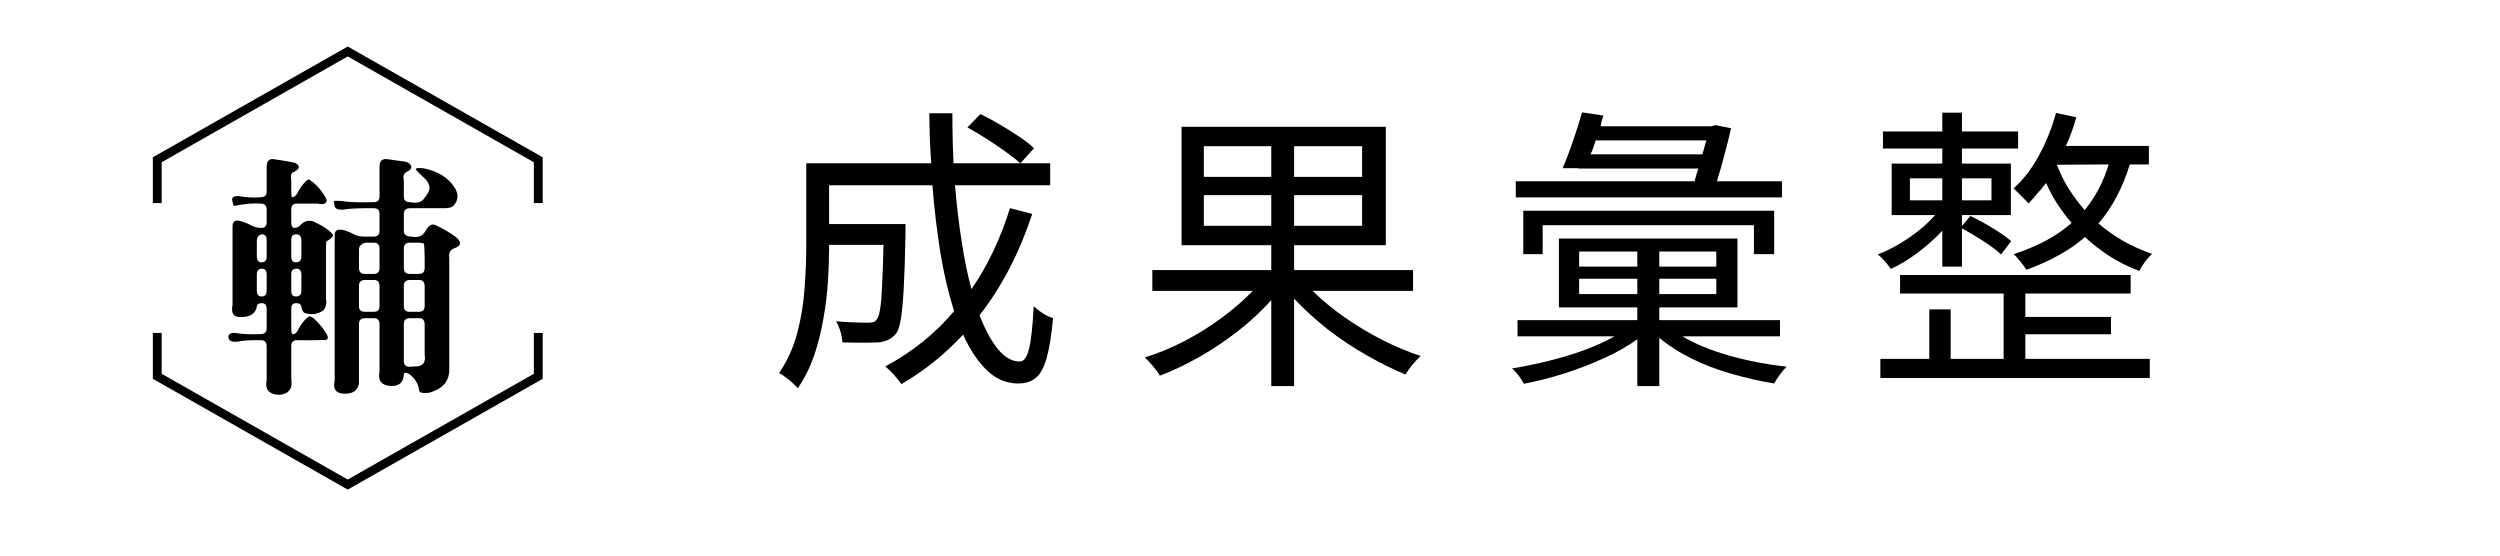
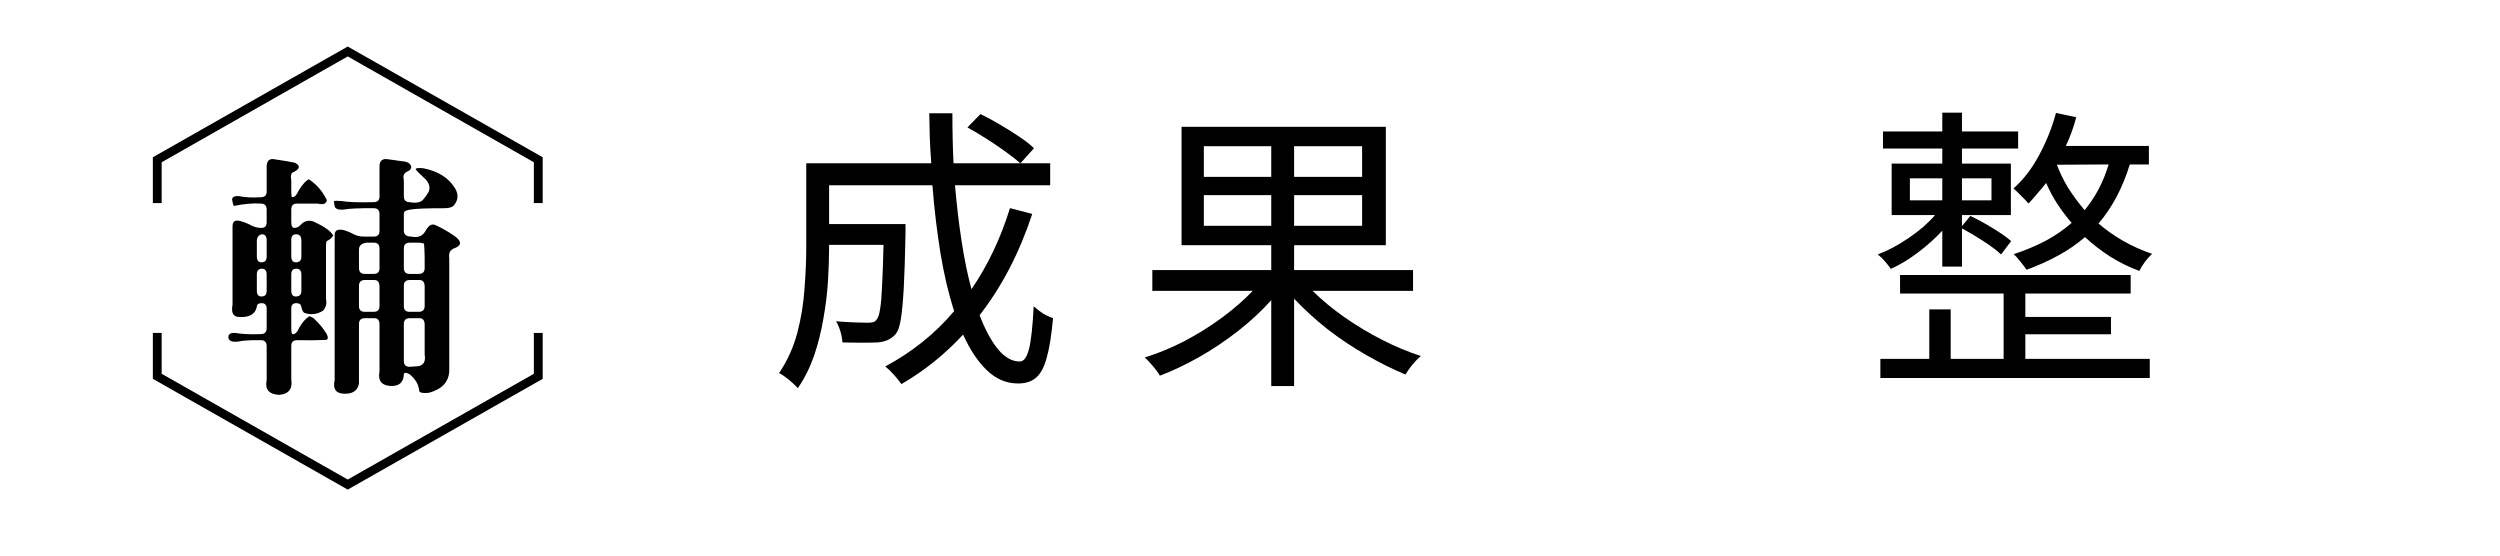
<svg xmlns="http://www.w3.org/2000/svg" width="180" zoomAndPan="magnify" viewBox="0 0 135 30" height="40" preserveAspectRatio="xMidYMid meet" version="1.0">
  <defs>
    <g />
    <clipPath id="2c8b198795">
      <path d="M 8.254 2.5 L 29.305 2.5 L 29.305 26.449 L 8.254 26.449 Z M 8.254 2.5 " clip-rule="nonzero" />
    </clipPath>
  </defs>
  <g fill="#000000" fill-opacity="1">
    <g transform="translate(41.413, 19.599)">
      <g>
        <path d="M 10.828 -12.719 L 11.531 -13.438 C 11.863 -13.281 12.211 -13.094 12.578 -12.875 C 12.953 -12.656 13.301 -12.438 13.625 -12.219 C 13.957 -12 14.223 -11.789 14.422 -11.594 L 13.688 -10.781 C 13.477 -10.969 13.211 -11.176 12.891 -11.406 C 12.578 -11.633 12.238 -11.863 11.875 -12.094 C 11.52 -12.32 11.172 -12.531 10.828 -12.719 Z M 13.125 -8.359 L 14.328 -8.047 C 13.629 -5.93 12.68 -4.109 11.484 -2.578 C 11.785 -1.797 12.117 -1.18 12.484 -0.734 C 12.848 -0.297 13.238 -0.078 13.656 -0.078 C 13.875 -0.078 14.039 -0.305 14.156 -0.766 C 14.27 -1.223 14.352 -1.988 14.406 -3.062 C 14.551 -2.926 14.719 -2.797 14.906 -2.672 C 15.102 -2.555 15.285 -2.473 15.453 -2.422 C 15.367 -1.504 15.254 -0.789 15.109 -0.281 C 14.973 0.227 14.781 0.586 14.531 0.797 C 14.289 1.004 13.969 1.109 13.562 1.109 C 12.938 1.109 12.379 0.875 11.891 0.406 C 11.398 -0.062 10.969 -0.707 10.594 -1.531 C 9.613 -0.469 8.504 0.422 7.266 1.141 C 7.18 1.023 7.051 0.863 6.875 0.656 C 6.695 0.457 6.535 0.301 6.391 0.188 C 7.836 -0.582 9.078 -1.578 10.109 -2.797 C 9.816 -3.711 9.57 -4.75 9.375 -5.906 C 9.188 -7.062 9.039 -8.289 8.938 -9.594 L 3.359 -9.594 L 3.359 -7.5 L 7.484 -7.5 L 7.484 -6.984 C 7.461 -5.773 7.43 -4.801 7.391 -4.062 C 7.348 -3.32 7.297 -2.758 7.234 -2.375 C 7.172 -1.988 7.082 -1.723 6.969 -1.578 C 6.844 -1.43 6.703 -1.32 6.547 -1.25 C 6.398 -1.176 6.219 -1.129 6 -1.109 C 5.789 -1.098 5.516 -1.094 5.172 -1.094 C 4.836 -1.094 4.473 -1.098 4.078 -1.109 C 4.066 -1.297 4.031 -1.492 3.969 -1.703 C 3.906 -1.91 3.828 -2.094 3.734 -2.25 C 4.109 -2.219 4.453 -2.195 4.766 -2.188 C 5.078 -2.176 5.301 -2.172 5.438 -2.172 C 5.562 -2.172 5.66 -2.18 5.734 -2.203 C 5.816 -2.223 5.879 -2.27 5.922 -2.344 C 6.004 -2.426 6.066 -2.609 6.109 -2.891 C 6.16 -3.172 6.195 -3.594 6.219 -4.156 C 6.25 -4.719 6.273 -5.457 6.297 -6.375 L 3.359 -6.375 L 3.359 -6.25 C 3.359 -5.688 3.336 -5.07 3.297 -4.406 C 3.254 -3.738 3.172 -3.062 3.047 -2.375 C 2.93 -1.695 2.766 -1.035 2.547 -0.391 C 2.328 0.242 2.035 0.828 1.672 1.359 C 1.555 1.234 1.395 1.082 1.188 0.906 C 0.977 0.738 0.801 0.617 0.656 0.547 C 1.102 -0.109 1.43 -0.832 1.641 -1.625 C 1.848 -2.414 1.977 -3.211 2.031 -4.016 C 2.094 -4.828 2.125 -5.578 2.125 -6.266 L 2.125 -10.781 L 8.875 -10.781 C 8.844 -11.219 8.816 -11.66 8.797 -12.109 C 8.785 -12.566 8.773 -13.023 8.766 -13.484 L 10.016 -13.484 C 10.016 -13.023 10.02 -12.566 10.031 -12.109 C 10.039 -11.66 10.055 -11.219 10.078 -10.781 L 15.297 -10.781 L 15.297 -9.594 L 10.156 -9.594 C 10.25 -8.52 10.367 -7.508 10.516 -6.562 C 10.66 -5.613 10.836 -4.754 11.047 -3.984 C 11.93 -5.273 12.625 -6.734 13.125 -8.359 Z M 13.125 -8.359 " />
      </g>
    </g>
  </g>
  <g fill="#000000" fill-opacity="1">
    <g transform="translate(57.562, 19.599)">
      <g />
    </g>
  </g>
  <g fill="#000000" fill-opacity="1">
    <g transform="translate(61.179, 19.599)">
      <g>
        <path d="M 3.828 -7.406 L 7.469 -7.406 L 7.469 -9.062 L 3.828 -9.062 Z M 3.828 -11.703 L 3.828 -10.047 L 7.469 -10.047 L 7.469 -11.703 Z M 12.375 -10.047 L 12.375 -11.703 L 8.703 -11.703 L 8.703 -10.047 Z M 12.375 -7.406 L 12.375 -9.062 L 8.703 -9.062 L 8.703 -7.406 Z M 15.125 -3.891 L 9.703 -3.891 C 10.203 -3.398 10.773 -2.926 11.422 -2.469 C 12.066 -2.02 12.742 -1.613 13.453 -1.25 C 14.172 -0.883 14.867 -0.594 15.547 -0.375 C 15.398 -0.25 15.242 -0.086 15.078 0.109 C 14.922 0.305 14.801 0.477 14.719 0.625 C 14.039 0.344 13.336 -0.004 12.609 -0.422 C 11.879 -0.836 11.176 -1.305 10.5 -1.828 C 9.832 -2.359 9.234 -2.906 8.703 -3.469 L 8.703 1.25 L 7.469 1.25 L 7.469 -3.391 C 6.945 -2.805 6.352 -2.254 5.688 -1.734 C 5.02 -1.211 4.32 -0.742 3.594 -0.328 C 2.863 0.086 2.148 0.426 1.453 0.688 C 1.379 0.551 1.258 0.383 1.094 0.188 C 0.926 -0.008 0.773 -0.172 0.641 -0.297 C 1.348 -0.516 2.055 -0.805 2.766 -1.172 C 3.484 -1.547 4.16 -1.969 4.797 -2.438 C 5.43 -2.906 5.988 -3.391 6.469 -3.891 L 1.047 -3.891 L 1.047 -5.016 L 7.469 -5.016 L 7.469 -6.359 L 2.625 -6.359 L 2.625 -12.75 L 13.656 -12.75 L 13.656 -6.359 L 8.703 -6.359 L 8.703 -5.016 L 15.125 -5.016 Z M 15.125 -3.891 " />
      </g>
    </g>
  </g>
  <g fill="#000000" fill-opacity="1">
    <g transform="translate(77.328, 19.599)">
      <g />
    </g>
  </g>
  <g fill="#000000" fill-opacity="1">
    <g transform="translate(80.946, 19.599)">
      <g>
-         <path d="M 4.938 -11.266 L 10.984 -11.266 C 11.023 -11.398 11.062 -11.531 11.094 -11.656 C 11.125 -11.781 11.16 -11.898 11.203 -12.016 L 5.219 -12.016 C 5.176 -11.879 5.133 -11.75 5.094 -11.625 C 5.051 -11.5 5 -11.379 4.938 -11.266 Z M 15.281 -9.812 L 15.281 -8.938 L 0.906 -8.938 L 0.906 -9.812 L 10.562 -9.812 C 10.594 -9.926 10.625 -10.039 10.656 -10.156 C 10.695 -10.27 10.734 -10.383 10.766 -10.5 L 4.281 -10.5 L 4.281 -10.516 L 3.438 -10.516 C 3.613 -10.922 3.797 -11.398 3.984 -11.953 C 4.18 -12.516 4.348 -13.039 4.484 -13.531 L 5.641 -13.359 C 5.609 -13.273 5.578 -13.18 5.547 -13.078 C 5.523 -12.984 5.504 -12.883 5.484 -12.781 L 11.469 -12.781 L 11.688 -12.844 L 12.531 -12.672 C 12.426 -12.203 12.305 -11.723 12.172 -11.234 C 12.047 -10.742 11.91 -10.27 11.766 -9.812 Z M 14.859 -5.875 L 13.766 -5.875 L 13.766 -7.438 L 2.359 -7.438 L 2.359 -5.875 L 1.312 -5.875 L 1.312 -8.219 L 14.859 -8.219 Z M 4.328 -3.719 L 7.469 -3.719 L 7.469 -4.547 L 4.328 -4.547 Z M 4.328 -6.016 L 4.328 -5.203 L 7.469 -5.203 L 7.469 -6.016 Z M 11.734 -5.203 L 11.734 -6.016 L 8.656 -6.016 L 8.656 -5.203 Z M 11.734 -3.719 L 11.734 -4.547 L 8.656 -4.547 L 8.656 -3.719 Z M 15.172 -1.438 L 9.906 -1.438 C 10.602 -1.02 11.453 -0.672 12.453 -0.391 C 13.453 -0.109 14.477 0.086 15.531 0.203 C 15.414 0.316 15.297 0.457 15.172 0.625 C 15.047 0.801 14.941 0.961 14.859 1.109 C 14.086 0.984 13.312 0.805 12.531 0.578 C 11.758 0.359 11.039 0.082 10.375 -0.25 C 9.707 -0.582 9.133 -0.953 8.656 -1.359 L 8.656 1.25 L 7.469 1.25 L 7.469 -1.281 C 6.969 -0.914 6.375 -0.578 5.688 -0.266 C 5.008 0.047 4.297 0.32 3.547 0.562 C 2.797 0.801 2.062 0.988 1.344 1.125 C 1.281 1 1.188 0.852 1.062 0.688 C 0.945 0.531 0.828 0.398 0.703 0.297 C 1.359 0.191 2.016 0.055 2.672 -0.109 C 3.336 -0.273 3.977 -0.469 4.594 -0.688 C 5.207 -0.914 5.754 -1.164 6.234 -1.438 L 1 -1.438 L 1 -2.312 L 7.469 -2.312 L 7.469 -3 L 3.234 -3 L 3.234 -6.719 L 12.875 -6.719 L 12.875 -3 L 8.656 -3 L 8.656 -2.312 L 15.172 -2.312 Z M 15.172 -1.438 " />
-       </g>
+         </g>
    </g>
  </g>
  <g fill="#000000" fill-opacity="1">
    <g transform="translate(97.095, 19.599)">
      <g />
    </g>
  </g>
  <g fill="#000000" fill-opacity="1">
    <g transform="translate(100.712, 19.599)">
      <g>
        <path d="M 2.422 -9.969 L 2.422 -8.781 L 4.172 -8.781 L 4.172 -9.969 Z M 6.828 -9.969 L 5.234 -9.969 L 5.234 -8.781 L 6.828 -8.781 Z M 4.172 -5.203 L 4.172 -7.141 C 3.785 -6.723 3.344 -6.328 2.844 -5.953 C 2.344 -5.578 1.859 -5.285 1.391 -5.078 C 1.316 -5.191 1.211 -5.328 1.078 -5.484 C 0.941 -5.641 0.812 -5.766 0.688 -5.859 C 1.238 -6.066 1.797 -6.363 2.359 -6.75 C 2.93 -7.133 3.406 -7.547 3.781 -7.984 L 1.438 -7.984 L 1.438 -10.766 L 4.172 -10.766 L 4.172 -11.578 L 0.969 -11.578 L 0.969 -12.5 L 4.172 -12.5 L 4.172 -13.516 L 5.234 -13.516 L 5.234 -12.5 L 8.266 -12.5 L 8.266 -11.578 L 5.234 -11.578 L 5.234 -10.766 L 7.875 -10.766 L 7.875 -7.984 L 5.234 -7.984 L 5.234 -7.391 L 5.688 -7.938 C 6.07 -7.758 6.473 -7.539 6.891 -7.281 C 7.305 -7.031 7.641 -6.797 7.891 -6.578 L 7.344 -5.859 C 7.113 -6.078 6.797 -6.316 6.391 -6.578 C 5.992 -6.836 5.609 -7.066 5.234 -7.266 L 5.234 -5.203 Z M 8.656 -1.547 L 8.656 -0.219 L 15.375 -0.219 L 15.375 0.812 L 0.828 0.812 L 0.828 -0.219 L 3.469 -0.219 L 3.469 -2.891 L 4.625 -2.891 L 4.625 -0.219 L 7.484 -0.219 L 7.484 -3.75 L 1.891 -3.75 L 1.891 -4.75 L 14.344 -4.75 L 14.344 -3.75 L 8.656 -3.75 L 8.656 -2.484 L 13.281 -2.484 L 13.281 -1.547 Z M 10.359 -10.703 C 10.516 -10.285 10.719 -9.867 10.969 -9.453 C 11.227 -9.047 11.523 -8.645 11.859 -8.25 C 12.141 -8.594 12.391 -8.969 12.609 -9.375 C 12.828 -9.789 13.008 -10.238 13.156 -10.719 Z M 15.328 -10.719 L 14.297 -10.719 C 13.91 -9.457 13.348 -8.395 12.609 -7.531 C 12.992 -7.195 13.426 -6.891 13.906 -6.609 C 14.395 -6.328 14.926 -6.086 15.5 -5.891 C 15.383 -5.785 15.254 -5.641 15.109 -5.453 C 14.973 -5.266 14.875 -5.102 14.812 -4.969 C 14.227 -5.188 13.691 -5.453 13.203 -5.766 C 12.711 -6.086 12.27 -6.43 11.875 -6.797 C 11.445 -6.422 10.961 -6.086 10.422 -5.797 C 9.891 -5.504 9.32 -5.25 8.719 -5.031 C 8.656 -5.133 8.551 -5.273 8.406 -5.453 C 8.258 -5.641 8.133 -5.781 8.031 -5.875 C 8.656 -6.082 9.227 -6.32 9.75 -6.594 C 10.27 -6.875 10.738 -7.195 11.156 -7.562 C 10.863 -7.906 10.598 -8.258 10.359 -8.625 C 10.129 -8.988 9.938 -9.352 9.781 -9.719 C 9.625 -9.52 9.461 -9.328 9.297 -9.141 C 9.141 -8.953 8.984 -8.773 8.828 -8.609 C 8.742 -8.711 8.613 -8.848 8.438 -9.016 C 8.27 -9.191 8.129 -9.328 8.016 -9.422 C 8.547 -9.891 9.004 -10.484 9.391 -11.203 C 9.785 -11.93 10.094 -12.695 10.312 -13.5 L 11.406 -13.266 C 11.332 -12.992 11.25 -12.727 11.156 -12.469 C 11.062 -12.207 10.957 -11.957 10.844 -11.719 L 15.328 -11.719 Z M 15.328 -10.719 " />
      </g>
    </g>
  </g>
  <g clip-path="url(#2c8b198795)">
    <path fill="#000000" d="M 29.305 10.965 L 28.828 10.965 L 28.828 8.762 L 18.777 3.047 L 8.73 8.762 L 8.73 10.965 L 8.254 10.965 L 8.254 8.492 L 18.777 2.512 L 29.305 8.492 Z M 29.305 20.457 L 29.305 17.98 L 28.828 17.98 L 28.828 20.184 L 18.777 25.895 L 8.73 20.184 L 8.73 17.98 L 8.254 17.98 L 8.254 20.457 L 18.777 26.438 Z M 29.305 20.457 " fill-opacity="1" fill-rule="nonzero" />
  </g>
  <g fill="#000000" fill-opacity="1">
    <g transform="translate(12.041, 18.932)">
      <g>
-         <path d="M 2.359 -9.922 C 2.359 -10.211 2.473 -10.352 2.703 -10.344 C 3.285 -10.258 3.68 -10.191 3.891 -10.141 C 4.18 -9.984 4.164 -9.82 3.844 -9.656 C 3.688 -9.613 3.633 -9.461 3.688 -9.203 L 3.688 -8.609 C 3.688 -8.398 3.703 -8.289 3.734 -8.281 C 3.867 -8.281 3.988 -8.406 4.094 -8.656 C 4.312 -9 4.492 -9.195 4.641 -9.25 C 5.055 -8.977 5.379 -8.602 5.609 -8.125 C 5.578 -7.926 5.414 -7.863 5.125 -7.938 L 4 -7.938 C 3.789 -7.938 3.688 -7.832 3.688 -7.625 L 3.688 -6.938 C 3.688 -6.727 3.742 -6.625 3.859 -6.625 C 3.992 -6.625 4.125 -6.695 4.25 -6.844 C 4.426 -7.008 4.641 -7.051 4.891 -6.969 C 5.461 -6.707 5.816 -6.457 5.953 -6.219 C 5.898 -6.102 5.781 -6 5.594 -5.906 C 5.57 -5.852 5.562 -5.727 5.562 -5.531 L 5.562 -2.797 C 5.613 -2.547 5.562 -2.332 5.406 -2.156 C 5.062 -1.945 4.719 -1.91 4.375 -2.047 C 4.312 -2.109 4.266 -2.207 4.234 -2.344 C 4.223 -2.488 4.129 -2.562 3.953 -2.562 C 3.773 -2.562 3.688 -2.461 3.688 -2.266 L 3.688 -1.219 C 3.688 -1.02 3.707 -0.91 3.75 -0.891 C 3.883 -0.867 4.004 -0.977 4.109 -1.219 C 4.285 -1.531 4.473 -1.742 4.672 -1.859 C 4.711 -1.848 4.785 -1.812 4.891 -1.75 C 5.191 -1.469 5.426 -1.188 5.594 -0.906 C 5.688 -0.727 5.68 -0.617 5.578 -0.578 C 5.055 -0.555 4.531 -0.551 4 -0.562 C 3.789 -0.562 3.688 -0.457 3.688 -0.25 L 3.688 1.547 C 3.77 2.066 3.551 2.348 3.031 2.391 C 2.477 2.359 2.254 2.094 2.359 1.594 L 2.359 -0.234 C 2.359 -0.453 2.254 -0.562 2.047 -0.562 C 1.504 -0.57 1.086 -0.547 0.797 -0.484 C 0.504 -0.453 0.336 -0.516 0.297 -0.672 C 0.266 -0.879 0.391 -0.973 0.672 -0.953 C 1.016 -0.891 1.469 -0.867 2.031 -0.891 C 2.25 -0.891 2.359 -0.992 2.359 -1.203 L 2.359 -2.25 C 2.359 -2.457 2.27 -2.562 2.094 -2.562 C 1.926 -2.562 1.836 -2.5 1.828 -2.375 C 1.754 -1.977 1.441 -1.789 0.891 -1.812 C 0.555 -1.82 0.43 -2.039 0.516 -2.469 L 0.516 -6.703 C 0.516 -6.973 0.648 -7.07 0.922 -7 C 1.129 -6.945 1.336 -6.863 1.547 -6.75 C 1.711 -6.664 1.891 -6.625 2.078 -6.625 C 2.266 -6.625 2.359 -6.727 2.359 -6.938 L 2.359 -7.609 C 2.359 -7.828 2.254 -7.938 2.047 -7.938 C 1.629 -7.969 1.145 -7.926 0.594 -7.812 C 0.562 -7.832 0.531 -7.93 0.5 -8.109 C 0.469 -8.273 0.582 -8.352 0.844 -8.344 C 1.219 -8.27 1.613 -8.25 2.031 -8.281 C 2.25 -8.281 2.359 -8.379 2.359 -8.578 Z M 8.453 -9.953 C 8.453 -10.223 8.578 -10.352 8.828 -10.344 L 9.719 -10.219 C 9.988 -10.195 10.141 -10.094 10.172 -9.906 C 10.148 -9.789 10.078 -9.711 9.953 -9.672 C 9.766 -9.578 9.703 -9.426 9.766 -9.219 L 9.766 -8.344 C 9.766 -8.125 9.867 -8.016 10.078 -8.016 C 10.473 -7.941 10.734 -8.008 10.859 -8.219 C 10.93 -8.301 10.988 -8.379 11.031 -8.453 C 11.195 -8.68 11.191 -8.914 11.016 -9.156 C 10.992 -9.195 10.957 -9.238 10.906 -9.281 C 10.594 -9.57 10.426 -9.742 10.406 -9.797 C 10.414 -9.859 10.555 -9.875 10.828 -9.844 C 11.617 -9.688 12.188 -9.328 12.531 -8.766 C 12.727 -8.43 12.707 -8.125 12.469 -7.844 C 12.383 -7.738 12.211 -7.688 11.953 -7.688 L 10.094 -7.688 C 9.875 -7.688 9.766 -7.582 9.766 -7.375 L 9.766 -6.484 C 9.766 -6.266 9.898 -6.156 10.172 -6.156 C 10.516 -6.082 10.766 -6.176 10.922 -6.438 C 11.098 -6.77 11.289 -6.879 11.5 -6.766 C 11.863 -6.598 12.211 -6.395 12.547 -6.156 C 12.91 -5.875 12.883 -5.66 12.469 -5.516 C 12.258 -5.43 12.176 -5.254 12.219 -4.984 L 12.219 1.109 C 12.188 1.703 11.816 2.094 11.109 2.281 C 10.766 2.312 10.594 2.27 10.594 2.156 C 10.562 1.82 10.383 1.523 10.062 1.266 C 9.863 1.172 9.766 1.18 9.766 1.297 C 9.742 1.742 9.488 1.945 9 1.906 C 8.539 1.863 8.359 1.602 8.453 1.125 L 8.453 -1.422 C 8.453 -1.641 8.352 -1.75 8.156 -1.75 L 7.672 -1.75 C 7.453 -1.75 7.344 -1.645 7.344 -1.438 L 7.344 1.766 C 7.289 2.117 7.066 2.305 6.672 2.328 C 6.129 2.359 5.914 2.113 6.031 1.594 L 6.031 -6.25 C 6.031 -6.5 6.203 -6.582 6.547 -6.5 C 6.723 -6.445 6.895 -6.375 7.062 -6.281 C 7.227 -6.195 7.414 -6.156 7.625 -6.156 L 8.141 -6.156 C 8.348 -6.156 8.453 -6.258 8.453 -6.469 L 8.453 -7.359 C 8.453 -7.578 8.352 -7.688 8.156 -7.688 C 7.363 -7.695 6.801 -7.672 6.469 -7.609 C 6.207 -7.598 6.062 -7.66 6.031 -7.797 L 5.984 -8.062 C 6.004 -8.094 6.141 -8.098 6.391 -8.078 C 6.742 -8.016 7.328 -7.992 8.141 -8.016 C 8.348 -8.016 8.453 -8.117 8.453 -8.328 Z M 2.359 -5.969 C 2.359 -6.176 2.27 -6.281 2.094 -6.281 C 1.914 -6.238 1.828 -6.113 1.828 -5.906 L 1.828 -5.094 C 1.828 -4.875 1.91 -4.766 2.078 -4.766 C 2.266 -4.766 2.359 -4.867 2.359 -5.078 Z M 4.234 -5.938 C 4.234 -6.164 4.141 -6.281 3.953 -6.281 C 3.773 -6.281 3.688 -6.18 3.688 -5.984 L 3.688 -5.094 C 3.688 -4.875 3.77 -4.766 3.938 -4.766 C 4.133 -4.766 4.234 -4.867 4.234 -5.078 Z M 7.734 -5.828 C 7.473 -5.785 7.344 -5.66 7.344 -5.453 L 7.344 -4.469 C 7.344 -4.25 7.445 -4.141 7.656 -4.141 L 8.141 -4.141 C 8.348 -4.141 8.453 -4.242 8.453 -4.453 L 8.453 -5.5 C 8.453 -5.719 8.352 -5.828 8.156 -5.828 Z M 10.859 -5.766 C 10.816 -5.805 10.695 -5.828 10.5 -5.828 L 10.094 -5.828 C 9.875 -5.828 9.766 -5.723 9.766 -5.516 L 9.766 -4.469 C 9.766 -4.25 9.867 -4.141 10.078 -4.141 L 10.562 -4.141 C 10.781 -4.141 10.891 -4.242 10.891 -4.453 C 10.898 -4.891 10.891 -5.328 10.859 -5.766 Z M 2.359 -4.094 C 2.359 -4.312 2.273 -4.422 2.109 -4.422 C 1.922 -4.422 1.828 -4.32 1.828 -4.125 L 1.828 -3.234 C 1.828 -3.023 1.91 -2.922 2.078 -2.922 C 2.266 -2.922 2.359 -3.023 2.359 -3.234 Z M 4.234 -4.094 C 4.234 -4.312 4.145 -4.422 3.969 -4.422 C 3.781 -4.422 3.688 -4.32 3.688 -4.125 L 3.688 -3.234 C 3.688 -3.023 3.77 -2.922 3.938 -2.922 C 4.133 -2.922 4.234 -3.023 4.234 -3.234 Z M 8.453 -3.453 C 8.453 -3.691 8.359 -3.812 8.172 -3.812 L 7.672 -3.812 C 7.453 -3.812 7.344 -3.707 7.344 -3.5 L 7.344 -2.406 C 7.344 -2.195 7.445 -2.094 7.656 -2.094 L 8.141 -2.094 C 8.348 -2.094 8.453 -2.195 8.453 -2.406 Z M 10.891 -3.453 C 10.891 -3.691 10.797 -3.812 10.609 -3.812 L 10.094 -3.812 C 9.875 -3.812 9.766 -3.707 9.766 -3.5 L 9.766 -2.406 C 9.766 -2.195 9.867 -2.094 10.078 -2.094 L 10.562 -2.094 C 10.781 -2.094 10.891 -2.195 10.891 -2.406 Z M 10.891 -1.391 C 10.891 -1.629 10.797 -1.75 10.609 -1.75 L 10.094 -1.75 C 9.875 -1.75 9.766 -1.645 9.766 -1.438 L 9.766 0.562 C 9.766 0.77 9.867 0.875 10.078 0.875 L 10.547 0.844 C 10.836 0.789 10.953 0.582 10.891 0.219 Z M 10.891 -1.391 " />
+         <path d="M 2.359 -9.922 C 2.359 -10.211 2.473 -10.352 2.703 -10.344 C 3.285 -10.258 3.68 -10.191 3.891 -10.141 C 4.18 -9.984 4.164 -9.82 3.844 -9.656 C 3.688 -9.613 3.633 -9.461 3.688 -9.203 L 3.688 -8.609 C 3.688 -8.398 3.703 -8.289 3.734 -8.281 C 3.867 -8.281 3.988 -8.406 4.094 -8.656 C 4.312 -9 4.492 -9.195 4.641 -9.25 C 5.055 -8.977 5.379 -8.602 5.609 -8.125 C 5.578 -7.926 5.414 -7.863 5.125 -7.938 L 4 -7.938 C 3.789 -7.938 3.688 -7.832 3.688 -7.625 L 3.688 -6.938 C 3.688 -6.727 3.742 -6.625 3.859 -6.625 C 3.992 -6.625 4.125 -6.695 4.25 -6.844 C 4.426 -7.008 4.641 -7.051 4.891 -6.969 C 5.461 -6.707 5.816 -6.457 5.953 -6.219 C 5.898 -6.102 5.781 -6 5.594 -5.906 C 5.57 -5.852 5.562 -5.727 5.562 -5.531 L 5.562 -2.797 C 5.613 -2.547 5.562 -2.332 5.406 -2.156 C 5.062 -1.945 4.719 -1.91 4.375 -2.047 C 4.312 -2.109 4.266 -2.207 4.234 -2.344 C 4.223 -2.488 4.129 -2.562 3.953 -2.562 C 3.773 -2.562 3.688 -2.461 3.688 -2.266 L 3.688 -1.219 C 3.688 -1.02 3.707 -0.91 3.75 -0.891 C 3.883 -0.867 4.004 -0.977 4.109 -1.219 C 4.285 -1.531 4.473 -1.742 4.672 -1.859 C 4.711 -1.848 4.785 -1.812 4.891 -1.75 C 5.191 -1.469 5.426 -1.188 5.594 -0.906 C 5.688 -0.727 5.68 -0.617 5.578 -0.578 C 5.055 -0.555 4.531 -0.551 4 -0.562 C 3.789 -0.562 3.688 -0.457 3.688 -0.25 L 3.688 1.547 C 3.77 2.066 3.551 2.348 3.031 2.391 C 2.477 2.359 2.254 2.094 2.359 1.594 L 2.359 -0.234 C 2.359 -0.453 2.254 -0.562 2.047 -0.562 C 1.504 -0.57 1.086 -0.547 0.797 -0.484 C 0.504 -0.453 0.336 -0.516 0.297 -0.672 C 0.266 -0.879 0.391 -0.973 0.672 -0.953 C 1.016 -0.891 1.469 -0.867 2.031 -0.891 C 2.25 -0.891 2.359 -0.992 2.359 -1.203 L 2.359 -2.25 C 2.359 -2.457 2.27 -2.562 2.094 -2.562 C 1.926 -2.562 1.836 -2.5 1.828 -2.375 C 1.754 -1.977 1.441 -1.789 0.891 -1.812 C 0.555 -1.82 0.43 -2.039 0.516 -2.469 L 0.516 -6.703 C 0.516 -6.973 0.648 -7.07 0.922 -7 C 1.129 -6.945 1.336 -6.863 1.547 -6.75 C 1.711 -6.664 1.891 -6.625 2.078 -6.625 C 2.266 -6.625 2.359 -6.727 2.359 -6.938 L 2.359 -7.609 C 2.359 -7.828 2.254 -7.938 2.047 -7.938 C 1.629 -7.969 1.145 -7.926 0.594 -7.812 C 0.562 -7.832 0.531 -7.93 0.5 -8.109 C 0.469 -8.273 0.582 -8.352 0.844 -8.344 C 1.219 -8.27 1.613 -8.25 2.031 -8.281 C 2.25 -8.281 2.359 -8.379 2.359 -8.578 Z M 8.453 -9.953 C 8.453 -10.223 8.578 -10.352 8.828 -10.344 L 9.719 -10.219 C 9.988 -10.195 10.141 -10.094 10.172 -9.906 C 10.148 -9.789 10.078 -9.711 9.953 -9.672 C 9.766 -9.578 9.703 -9.426 9.766 -9.219 L 9.766 -8.344 C 9.766 -8.125 9.867 -8.016 10.078 -8.016 C 10.473 -7.941 10.734 -8.008 10.859 -8.219 C 10.93 -8.301 10.988 -8.379 11.031 -8.453 C 11.195 -8.68 11.191 -8.914 11.016 -9.156 C 10.992 -9.195 10.957 -9.238 10.906 -9.281 C 10.594 -9.57 10.426 -9.742 10.406 -9.797 C 10.414 -9.859 10.555 -9.875 10.828 -9.844 C 11.617 -9.688 12.188 -9.328 12.531 -8.766 C 12.727 -8.43 12.707 -8.125 12.469 -7.844 C 12.383 -7.738 12.211 -7.688 11.953 -7.688 C 9.875 -7.688 9.766 -7.582 9.766 -7.375 L 9.766 -6.484 C 9.766 -6.266 9.898 -6.156 10.172 -6.156 C 10.516 -6.082 10.766 -6.176 10.922 -6.438 C 11.098 -6.77 11.289 -6.879 11.5 -6.766 C 11.863 -6.598 12.211 -6.395 12.547 -6.156 C 12.91 -5.875 12.883 -5.66 12.469 -5.516 C 12.258 -5.43 12.176 -5.254 12.219 -4.984 L 12.219 1.109 C 12.188 1.703 11.816 2.094 11.109 2.281 C 10.766 2.312 10.594 2.27 10.594 2.156 C 10.562 1.82 10.383 1.523 10.062 1.266 C 9.863 1.172 9.766 1.18 9.766 1.297 C 9.742 1.742 9.488 1.945 9 1.906 C 8.539 1.863 8.359 1.602 8.453 1.125 L 8.453 -1.422 C 8.453 -1.641 8.352 -1.75 8.156 -1.75 L 7.672 -1.75 C 7.453 -1.75 7.344 -1.645 7.344 -1.438 L 7.344 1.766 C 7.289 2.117 7.066 2.305 6.672 2.328 C 6.129 2.359 5.914 2.113 6.031 1.594 L 6.031 -6.25 C 6.031 -6.5 6.203 -6.582 6.547 -6.5 C 6.723 -6.445 6.895 -6.375 7.062 -6.281 C 7.227 -6.195 7.414 -6.156 7.625 -6.156 L 8.141 -6.156 C 8.348 -6.156 8.453 -6.258 8.453 -6.469 L 8.453 -7.359 C 8.453 -7.578 8.352 -7.688 8.156 -7.688 C 7.363 -7.695 6.801 -7.672 6.469 -7.609 C 6.207 -7.598 6.062 -7.66 6.031 -7.797 L 5.984 -8.062 C 6.004 -8.094 6.141 -8.098 6.391 -8.078 C 6.742 -8.016 7.328 -7.992 8.141 -8.016 C 8.348 -8.016 8.453 -8.117 8.453 -8.328 Z M 2.359 -5.969 C 2.359 -6.176 2.27 -6.281 2.094 -6.281 C 1.914 -6.238 1.828 -6.113 1.828 -5.906 L 1.828 -5.094 C 1.828 -4.875 1.91 -4.766 2.078 -4.766 C 2.266 -4.766 2.359 -4.867 2.359 -5.078 Z M 4.234 -5.938 C 4.234 -6.164 4.141 -6.281 3.953 -6.281 C 3.773 -6.281 3.688 -6.18 3.688 -5.984 L 3.688 -5.094 C 3.688 -4.875 3.77 -4.766 3.938 -4.766 C 4.133 -4.766 4.234 -4.867 4.234 -5.078 Z M 7.734 -5.828 C 7.473 -5.785 7.344 -5.66 7.344 -5.453 L 7.344 -4.469 C 7.344 -4.25 7.445 -4.141 7.656 -4.141 L 8.141 -4.141 C 8.348 -4.141 8.453 -4.242 8.453 -4.453 L 8.453 -5.5 C 8.453 -5.719 8.352 -5.828 8.156 -5.828 Z M 10.859 -5.766 C 10.816 -5.805 10.695 -5.828 10.5 -5.828 L 10.094 -5.828 C 9.875 -5.828 9.766 -5.723 9.766 -5.516 L 9.766 -4.469 C 9.766 -4.25 9.867 -4.141 10.078 -4.141 L 10.562 -4.141 C 10.781 -4.141 10.891 -4.242 10.891 -4.453 C 10.898 -4.891 10.891 -5.328 10.859 -5.766 Z M 2.359 -4.094 C 2.359 -4.312 2.273 -4.422 2.109 -4.422 C 1.922 -4.422 1.828 -4.32 1.828 -4.125 L 1.828 -3.234 C 1.828 -3.023 1.91 -2.922 2.078 -2.922 C 2.266 -2.922 2.359 -3.023 2.359 -3.234 Z M 4.234 -4.094 C 4.234 -4.312 4.145 -4.422 3.969 -4.422 C 3.781 -4.422 3.688 -4.32 3.688 -4.125 L 3.688 -3.234 C 3.688 -3.023 3.77 -2.922 3.938 -2.922 C 4.133 -2.922 4.234 -3.023 4.234 -3.234 Z M 8.453 -3.453 C 8.453 -3.691 8.359 -3.812 8.172 -3.812 L 7.672 -3.812 C 7.453 -3.812 7.344 -3.707 7.344 -3.5 L 7.344 -2.406 C 7.344 -2.195 7.445 -2.094 7.656 -2.094 L 8.141 -2.094 C 8.348 -2.094 8.453 -2.195 8.453 -2.406 Z M 10.891 -3.453 C 10.891 -3.691 10.797 -3.812 10.609 -3.812 L 10.094 -3.812 C 9.875 -3.812 9.766 -3.707 9.766 -3.5 L 9.766 -2.406 C 9.766 -2.195 9.867 -2.094 10.078 -2.094 L 10.562 -2.094 C 10.781 -2.094 10.891 -2.195 10.891 -2.406 Z M 10.891 -1.391 C 10.891 -1.629 10.797 -1.75 10.609 -1.75 L 10.094 -1.75 C 9.875 -1.75 9.766 -1.645 9.766 -1.438 L 9.766 0.562 C 9.766 0.77 9.867 0.875 10.078 0.875 L 10.547 0.844 C 10.836 0.789 10.953 0.582 10.891 0.219 Z M 10.891 -1.391 " />
      </g>
    </g>
  </g>
</svg>